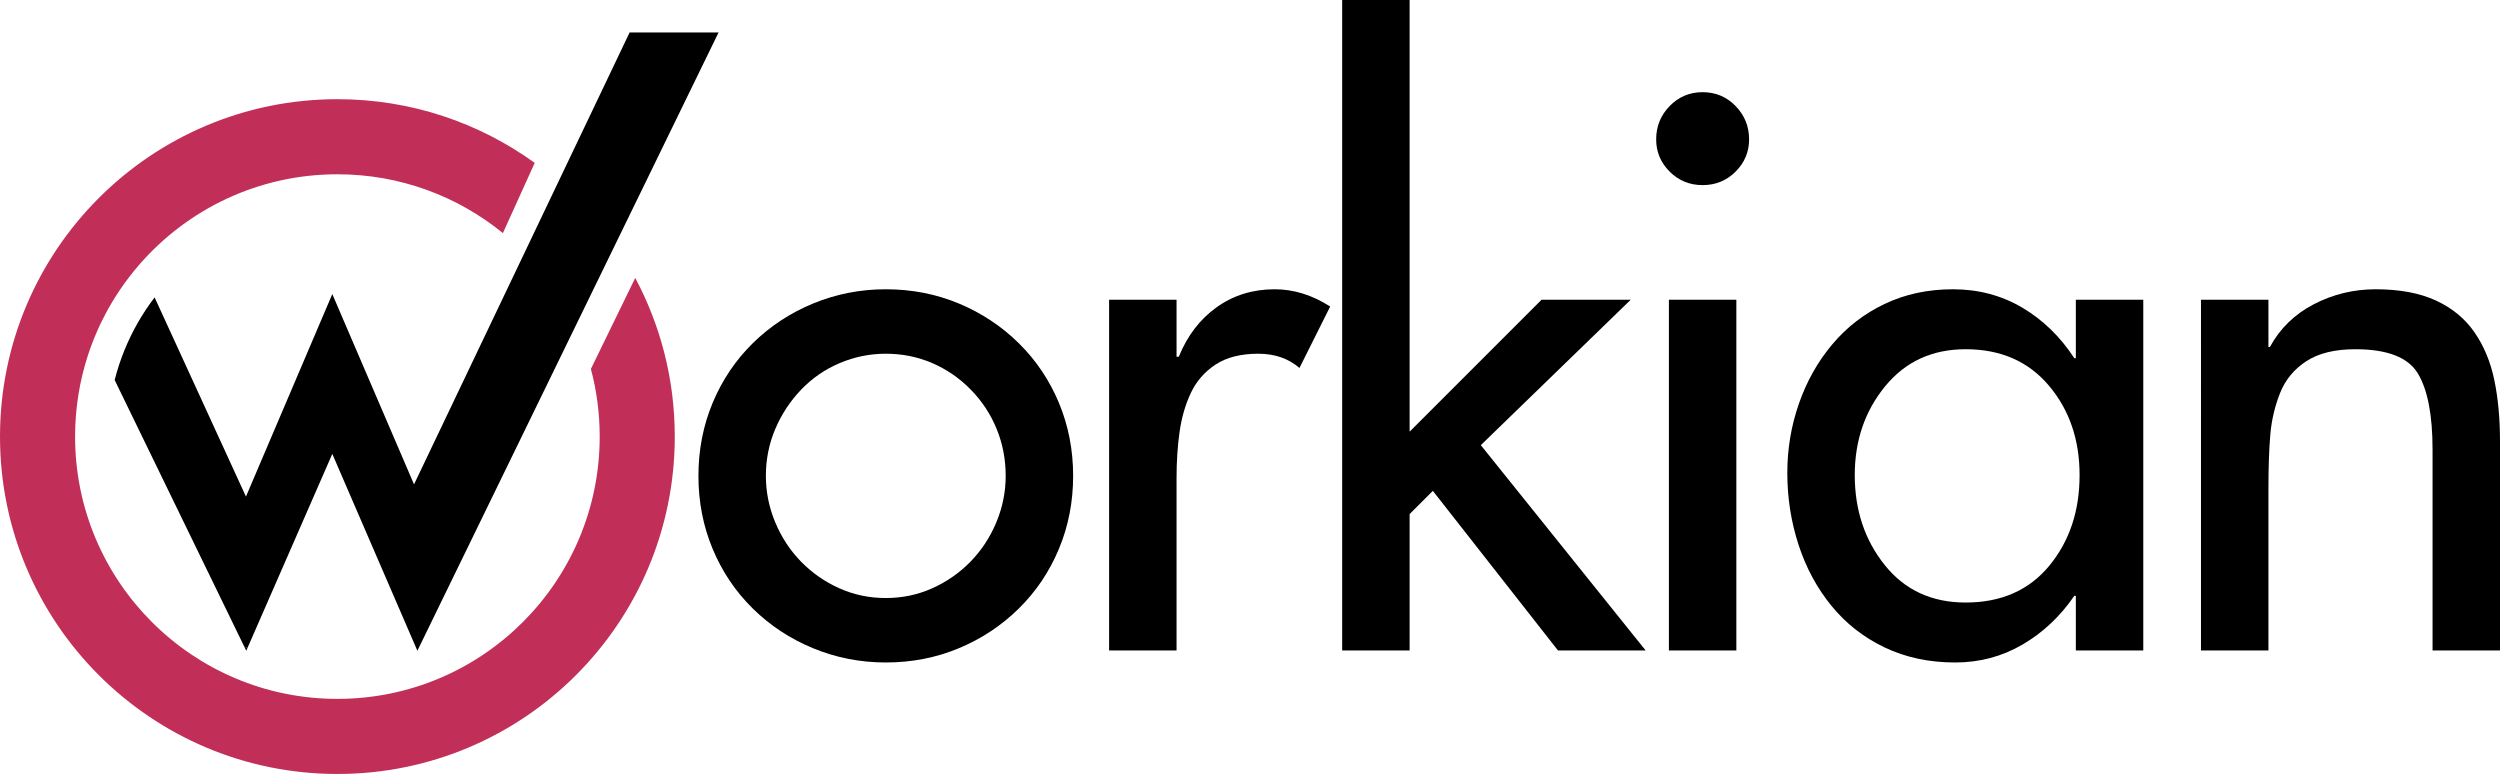
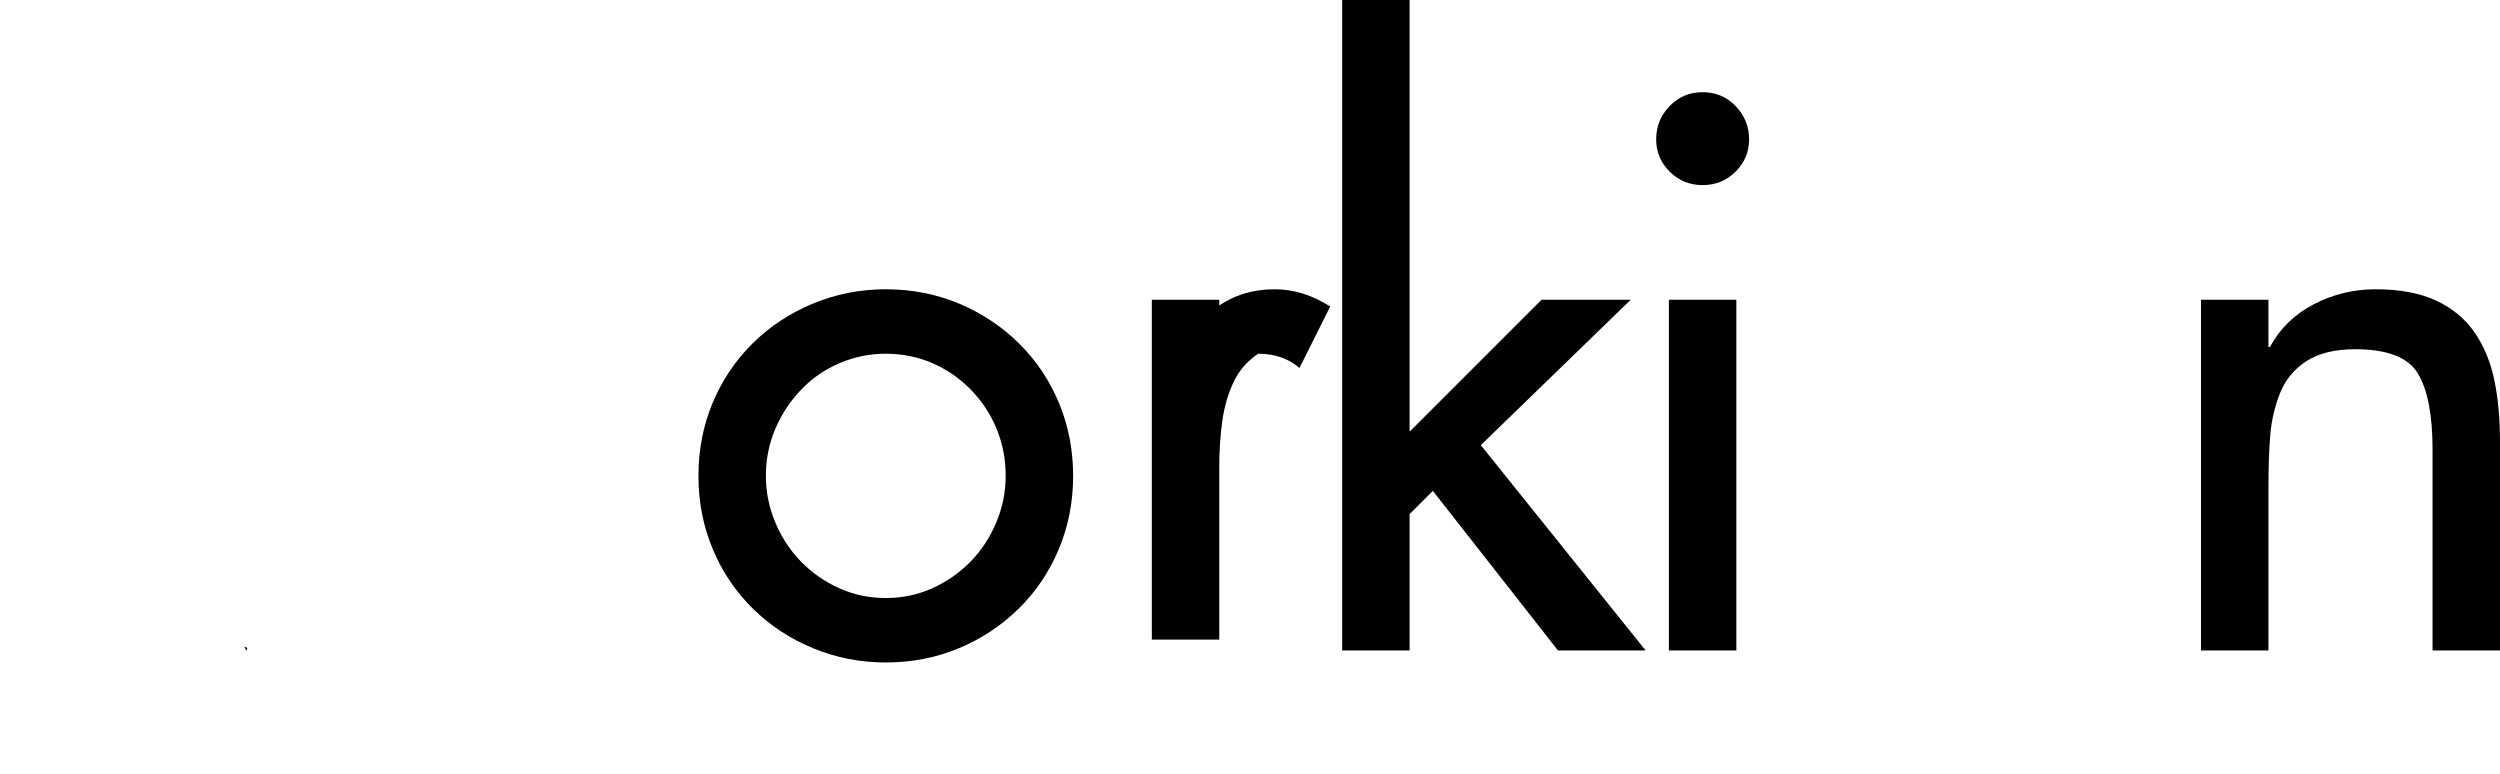
<svg xmlns="http://www.w3.org/2000/svg" version="1.1" id="Layer_1" x="0px" y="0px" width="1700px" height="526.299px" viewBox="0 0 1700 526.299" style="enable-background:new 0 0 1700 526.299;" xml:space="preserve">
  <style type="text/css">
	.st0{fill:#C12F59;}
</style>
  <g>
    <g>
      <path d="M652.02,206.387c15.456,6.458,29.048,15.464,40.768,27.009c11.721,11.554,20.806,25.058,27.264,40.513    c6.45,15.463,9.682,32.025,9.682,49.686c0,17.667-3.232,34.229-9.682,49.684c-6.458,15.465-15.543,28.969-27.264,40.513    c-11.721,11.554-25.312,20.56-40.768,27.009c-15.463,6.451-32.025,9.683-49.685,9.683c-17.327,0-33.809-3.232-49.431-9.683    c-15.63-6.449-29.302-15.455-41.023-27.009c-11.721-11.544-20.813-25.049-27.263-40.513c-6.458-15.455-9.683-32.017-9.683-49.684    c0-17.661,3.225-34.223,9.683-49.686c6.45-15.455,15.542-28.959,27.263-40.513c11.722-11.545,25.393-20.551,41.023-27.009    c15.623-6.45,32.104-9.682,49.431-9.682C619.995,196.705,636.557,199.938,652.02,206.387z M570.994,246.901    c-10.025,4.252-18.775,10.28-26.245,18.091c-7.476,7.819-13.337,16.737-17.581,26.754c-4.252,10.024-6.37,20.638-6.37,31.85    c0,10.875,2.118,21.402,6.37,31.594c4.244,10.193,10.104,19.11,17.581,26.755c7.47,7.643,16.133,13.679,25.99,18.09    c9.85,4.419,20.384,6.625,31.595,6.625c11.211,0,21.737-2.206,31.594-6.625c9.851-4.411,18.514-10.447,25.99-18.09    c7.469-7.645,13.329-16.562,17.581-26.755c4.244-10.193,6.37-20.719,6.37-31.594c0-11.213-2.039-21.826-6.115-31.85    c-4.077-10.017-9.937-18.935-17.581-26.754c-7.644-7.811-16.394-13.839-26.245-18.091c-9.857-4.244-20.384-6.37-31.594-6.37    C591.457,240.53,581.01,242.656,570.994,246.901z" />
-       <path d="M800.056,242.569h1.529c5.773-14.268,14.349-25.48,25.735-33.633c11.378-8.154,24.541-12.231,39.493-12.231    c12.907,0,25.48,3.91,37.711,11.721l-20.894,41.787c-7.476-6.45-16.817-9.683-28.028-9.683c-11.896,0-21.579,2.468-29.048,7.389    c-7.476,4.93-13.082,11.387-16.817,19.365c-3.742,7.986-6.29,16.817-7.643,26.499c-1.362,9.683-2.039,20.13-2.039,31.34v117.208    h-45.864V203.84h45.864V242.569z" />
+       <path d="M800.056,242.569h1.529c5.773-14.268,14.349-25.48,25.735-33.633c11.378-8.154,24.541-12.231,39.493-12.231    c12.907,0,25.48,3.91,37.711,11.721l-20.894,41.787c-7.476-6.45-16.817-9.683-28.028-9.683c-7.476,4.93-13.082,11.387-16.817,19.365c-3.742,7.986-6.29,16.817-7.643,26.499c-1.362,9.683-2.039,20.13-2.039,31.34v117.208    h-45.864V203.84h45.864V242.569z" />
      <path d="M958.539,293.529l89.69-89.69h60.643l-101.92,98.863l112.111,139.63h-59.623l-85.103-108.546l-15.797,15.798v92.747    h-45.864V0h45.864V293.529z" />
      <path d="M1180.212,72.108c6.113,6.291,9.171,13.847,9.171,22.677c0,8.496-3.058,15.798-9.171,21.913    c-6.115,6.114-13.594,9.172-22.423,9.172c-8.838,0-16.306-3.058-22.421-9.172c-6.115-6.115-9.173-13.417-9.173-21.913    c0-8.831,3.058-16.386,9.173-22.677c6.115-6.282,13.584-9.427,22.421-9.427C1166.618,62.681,1174.097,65.826,1180.212,72.108z     M1180.72,442.332h-45.863V203.84h45.863V442.332z" />
-       <path d="M1457.43,442.332h-45.863V405.13h-1.02c-9.514,13.935-21.235,24.971-35.162,33.124    c-13.935,8.153-29.221,12.231-45.863,12.231c-17.669,0-33.634-3.401-47.902-10.193c-14.27-6.792-26.332-16.219-36.182-28.283    c-9.857-12.054-17.326-25.902-22.423-41.531c-5.095-15.624-7.643-31.93-7.643-48.922c0-16.306,2.627-32.017,7.899-47.137    c5.262-15.113,12.82-28.538,22.677-40.258c9.849-11.721,21.737-20.894,35.672-27.519c13.925-6.624,29.38-9.937,46.373-9.937    c17.326,0,33.037,4.164,47.139,12.485c14.094,8.33,25.902,19.795,35.416,34.398h1.02V203.84h45.863V442.332z M1393.477,384.747    c13.758-16.641,20.638-37.2,20.638-61.661c0-24.118-6.967-44.414-20.894-60.897c-13.935-16.475-32.789-24.716-56.565-24.716    c-22.765,0-41.023,8.409-54.782,25.226c-13.758,16.816-20.64,36.946-20.64,60.387c0,23.783,6.792,44.168,20.386,61.151    c13.584,16.993,31.93,25.481,55.036,25.481C1360.774,409.718,1379.717,401.396,1393.477,384.747z" />
      <path d="M1542.534,235.944h1.02c6.792-12.564,16.729-22.247,29.811-29.047c13.074-6.792,27.088-10.192,42.043-10.192    c16.306,0,29.977,2.548,41.021,7.644c11.036,5.095,19.786,12.318,26.245,21.658c6.449,9.349,10.957,20.217,13.505,32.614    c2.548,12.406,3.822,26.245,3.822,41.531v142.18h-45.863V305.76c0-23.442-3.314-40.681-9.939-51.725    c-6.623-11.036-20.812-16.562-42.551-16.562c-13.933,0-25.058,2.723-33.378,8.154c-8.33,5.439-14.268,12.66-17.836,21.658    c-3.568,9.006-5.782,18.433-6.625,28.283c-0.851,9.857-1.274,22.255-1.274,37.202v109.563h-45.865V203.84h45.865V235.944z" />
    </g>
    <g>
      <path d="M168.271,440.659l-0.806,1.848l-1.356-2.792C166.826,440.038,167.549,440.353,168.271,440.659z" />
    </g>
    <g>
-       <path class="st0" d="M431.954,188.993l-18.164,37.289l-2.575,5.287l-8.083,16.595l-1.329,2.73    c3.908,14.668,5.987,30.084,5.987,45.984c0,98.503-79.856,178.36-178.364,178.36S51.062,395.381,51.062,296.878    c0-19.258,3.053-37.803,8.699-55.179c0.434-1.334,0.886-2.663,1.347-3.988c0.23-0.66,0.47-1.321,0.709-1.976    c0.722-1.976,1.476-3.93,2.264-5.871c0.7-1.724,1.427-3.439,2.176-5.136c0.248-0.567,0.505-1.13,0.762-1.697    c0.514-1.126,1.037-2.242,1.573-3.359c1.068-2.225,2.185-4.427,3.346-6.603c0.58-1.09,1.174-2.167,1.773-3.244    c1.804-3.222,3.709-6.381,5.703-9.474c0.665-1.033,1.343-2.056,2.025-3.071c4.112-6.102,8.592-11.929,13.409-17.464    c32.699-37.56,80.867-61.303,134.579-61.303c42.678,0,81.855,14.991,112.551,39.992l19.307-42.598l2.331-5.14    c-37.732-27.252-84.084-43.316-134.189-43.316C102.718,67.452,0,170.169,0,296.878c0,126.704,102.718,229.422,229.426,229.422    s229.426-102.718,229.426-229.422C458.852,257.878,449.121,221.151,431.954,188.993z" />
-       <path d="M281.535,329.374l-55.573-129.406l-58.71,137.711l-21.483-46.843l-32.96-71.862l-7.675-16.733    c-8.424,11.034-15.31,23.087-20.526,35.951c-2.685,6.616-4.901,13.369-6.634,20.242l88.134,181.28    c0.718,0.323,1.44,0.638,2.162,0.944l57.691-132.013l57.855,133.861l84.456-173.37l9.992-20.517v-0.004l3.616-7.422l1.334-2.73    l8.083-16.595c0.022-0.049,0.044-0.093,0.062-0.133l0.062-0.124c0.04-0.08,0.075-0.155,0.106-0.222l0.071-0.146    c0.071-0.142,0.129-0.257,0.173-0.354l0.08-0.164c0.013-0.031,0.026-0.058,0.04-0.08l0.035-0.075l0.035-0.066l0.026-0.058    c0,0,0,0,0-0.004l0.005-0.004c0.009-0.018,0.009-0.018,0.009-0.018s0,0,0.009-0.022l0.027-0.053    c0.009-0.013,0.013-0.027,0.022-0.044l0.027-0.053c0.009-0.022,0.027-0.053,0.04-0.084c0.044-0.084,0.097-0.199,0.173-0.354    l0.08-0.164c0.022-0.044,0.044-0.093,0.071-0.142l0.076-0.164c0.058-0.106,0.115-0.23,0.182-0.363l25.547-52.444l12.798-26.273    l57.58-118.192h-60.483L281.535,329.374z" />
-     </g>
+       </g>
  </g>
</svg>